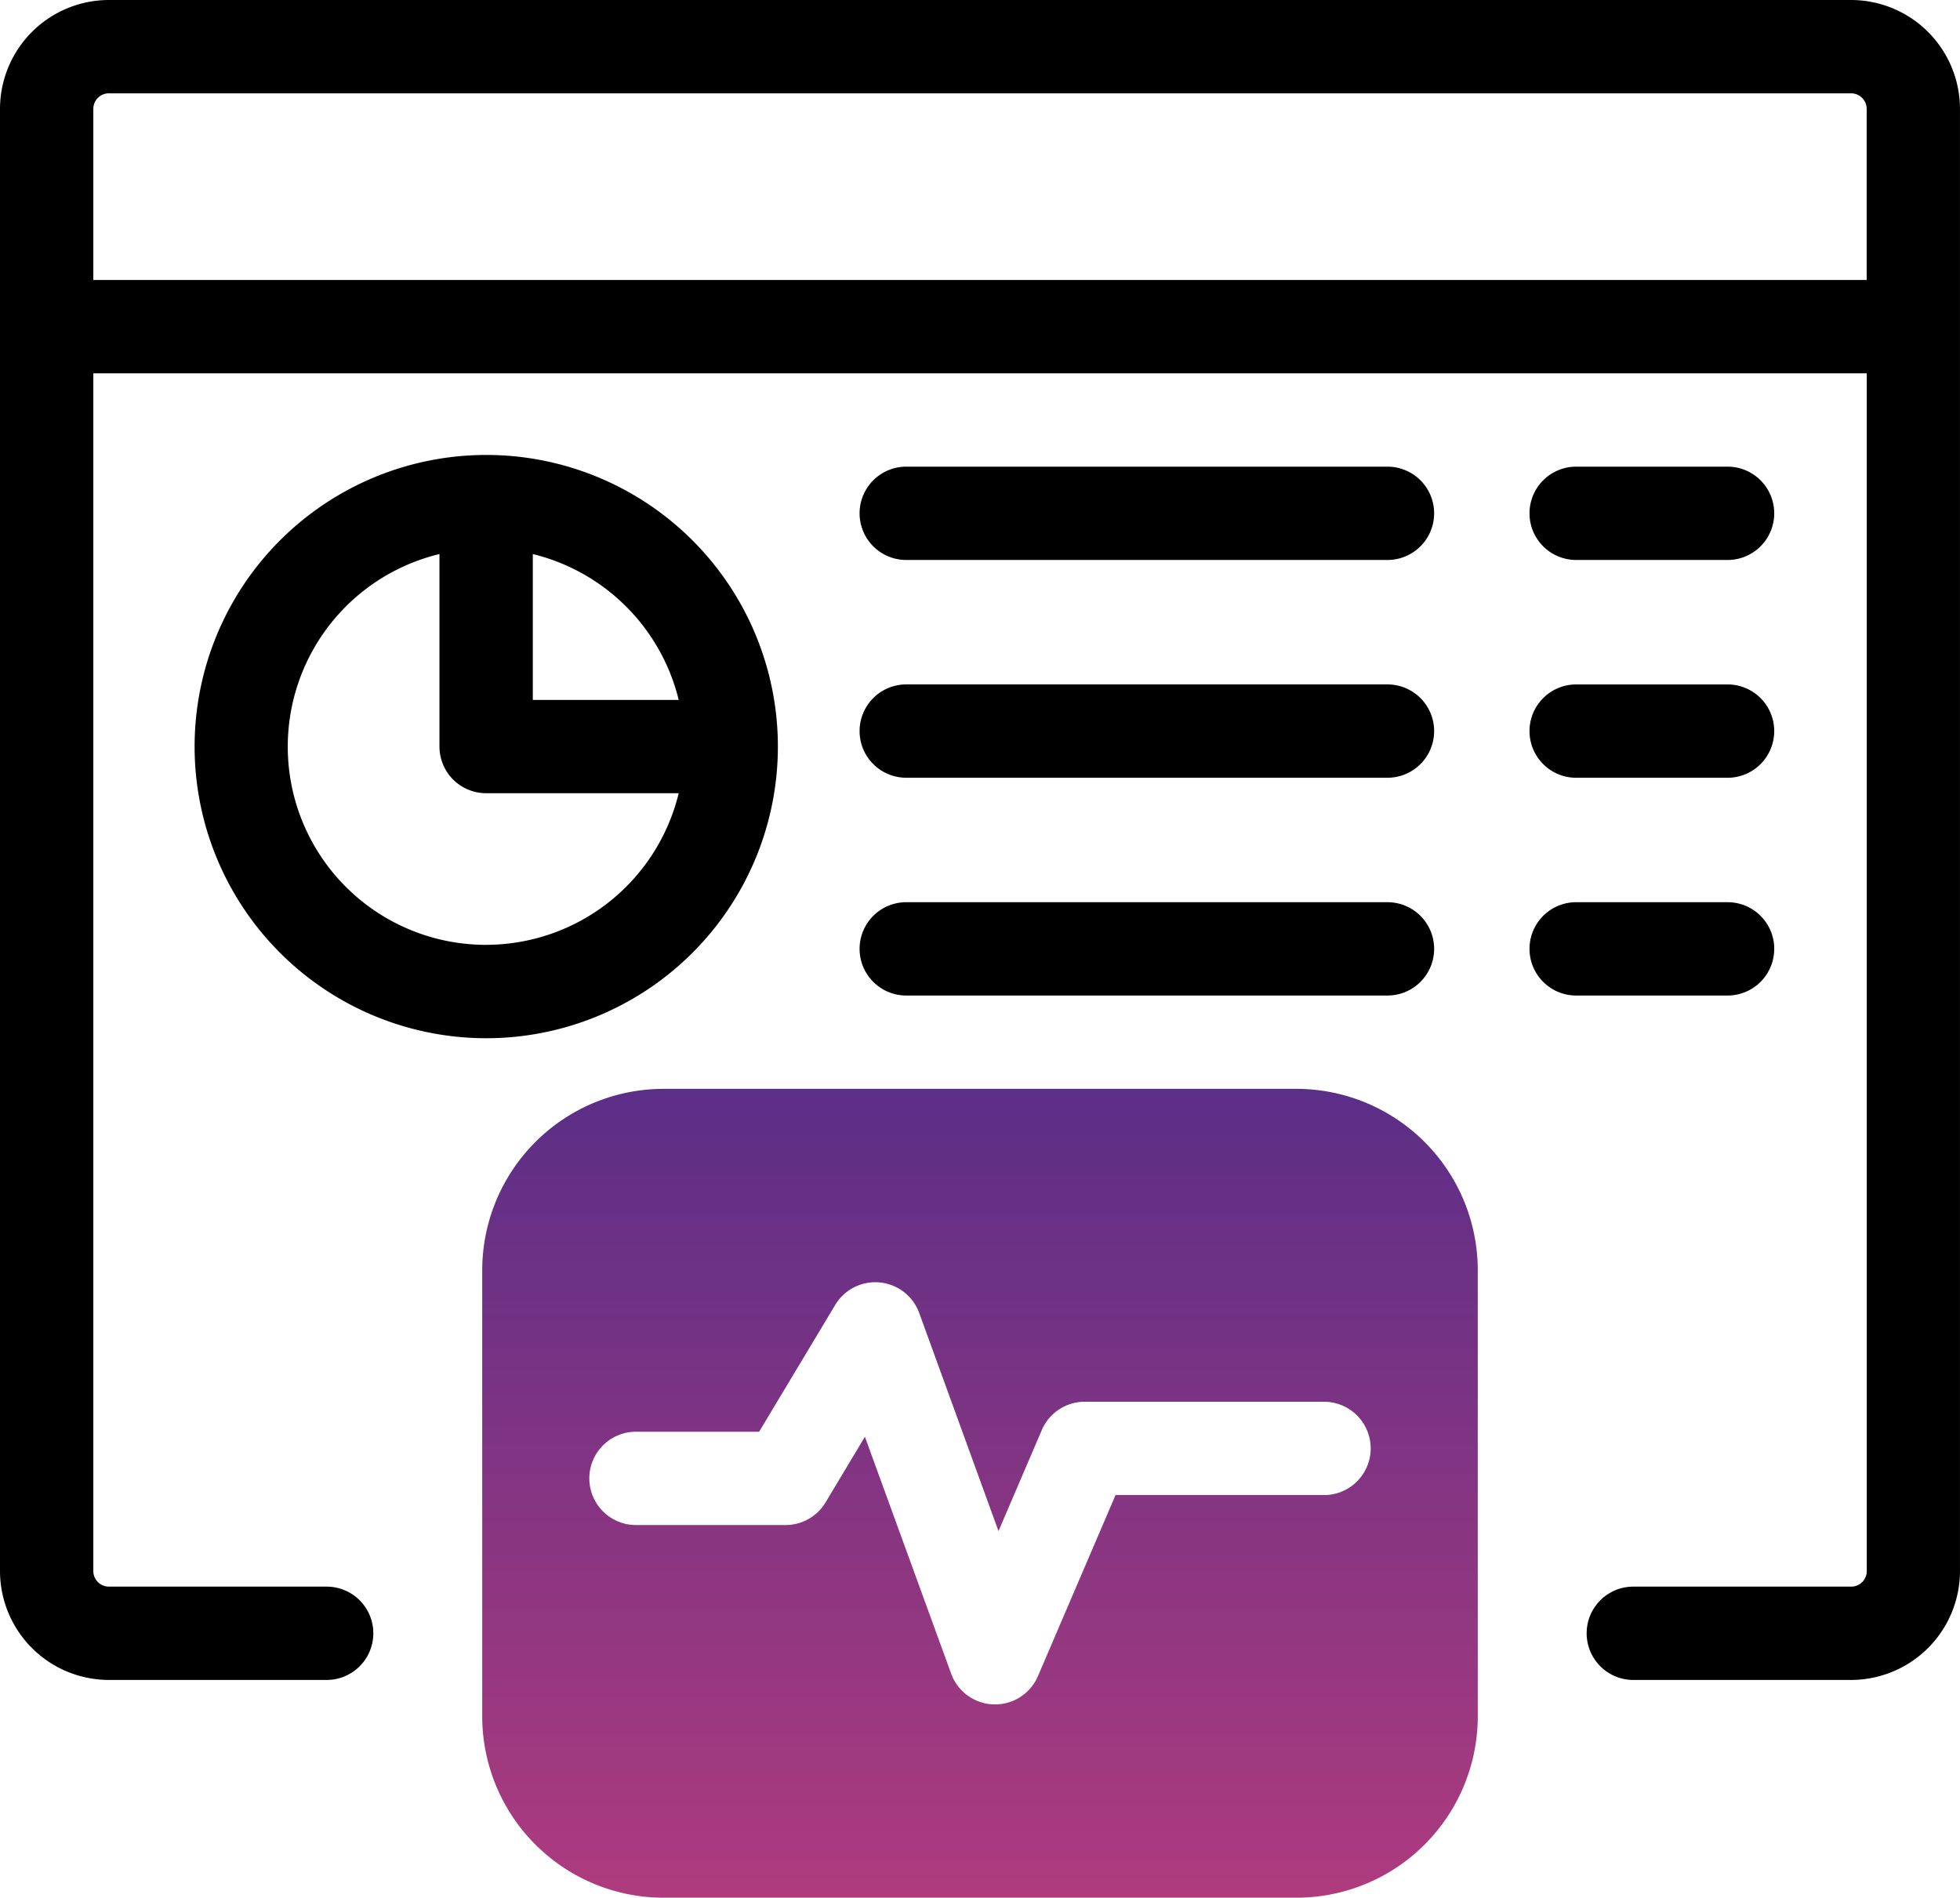
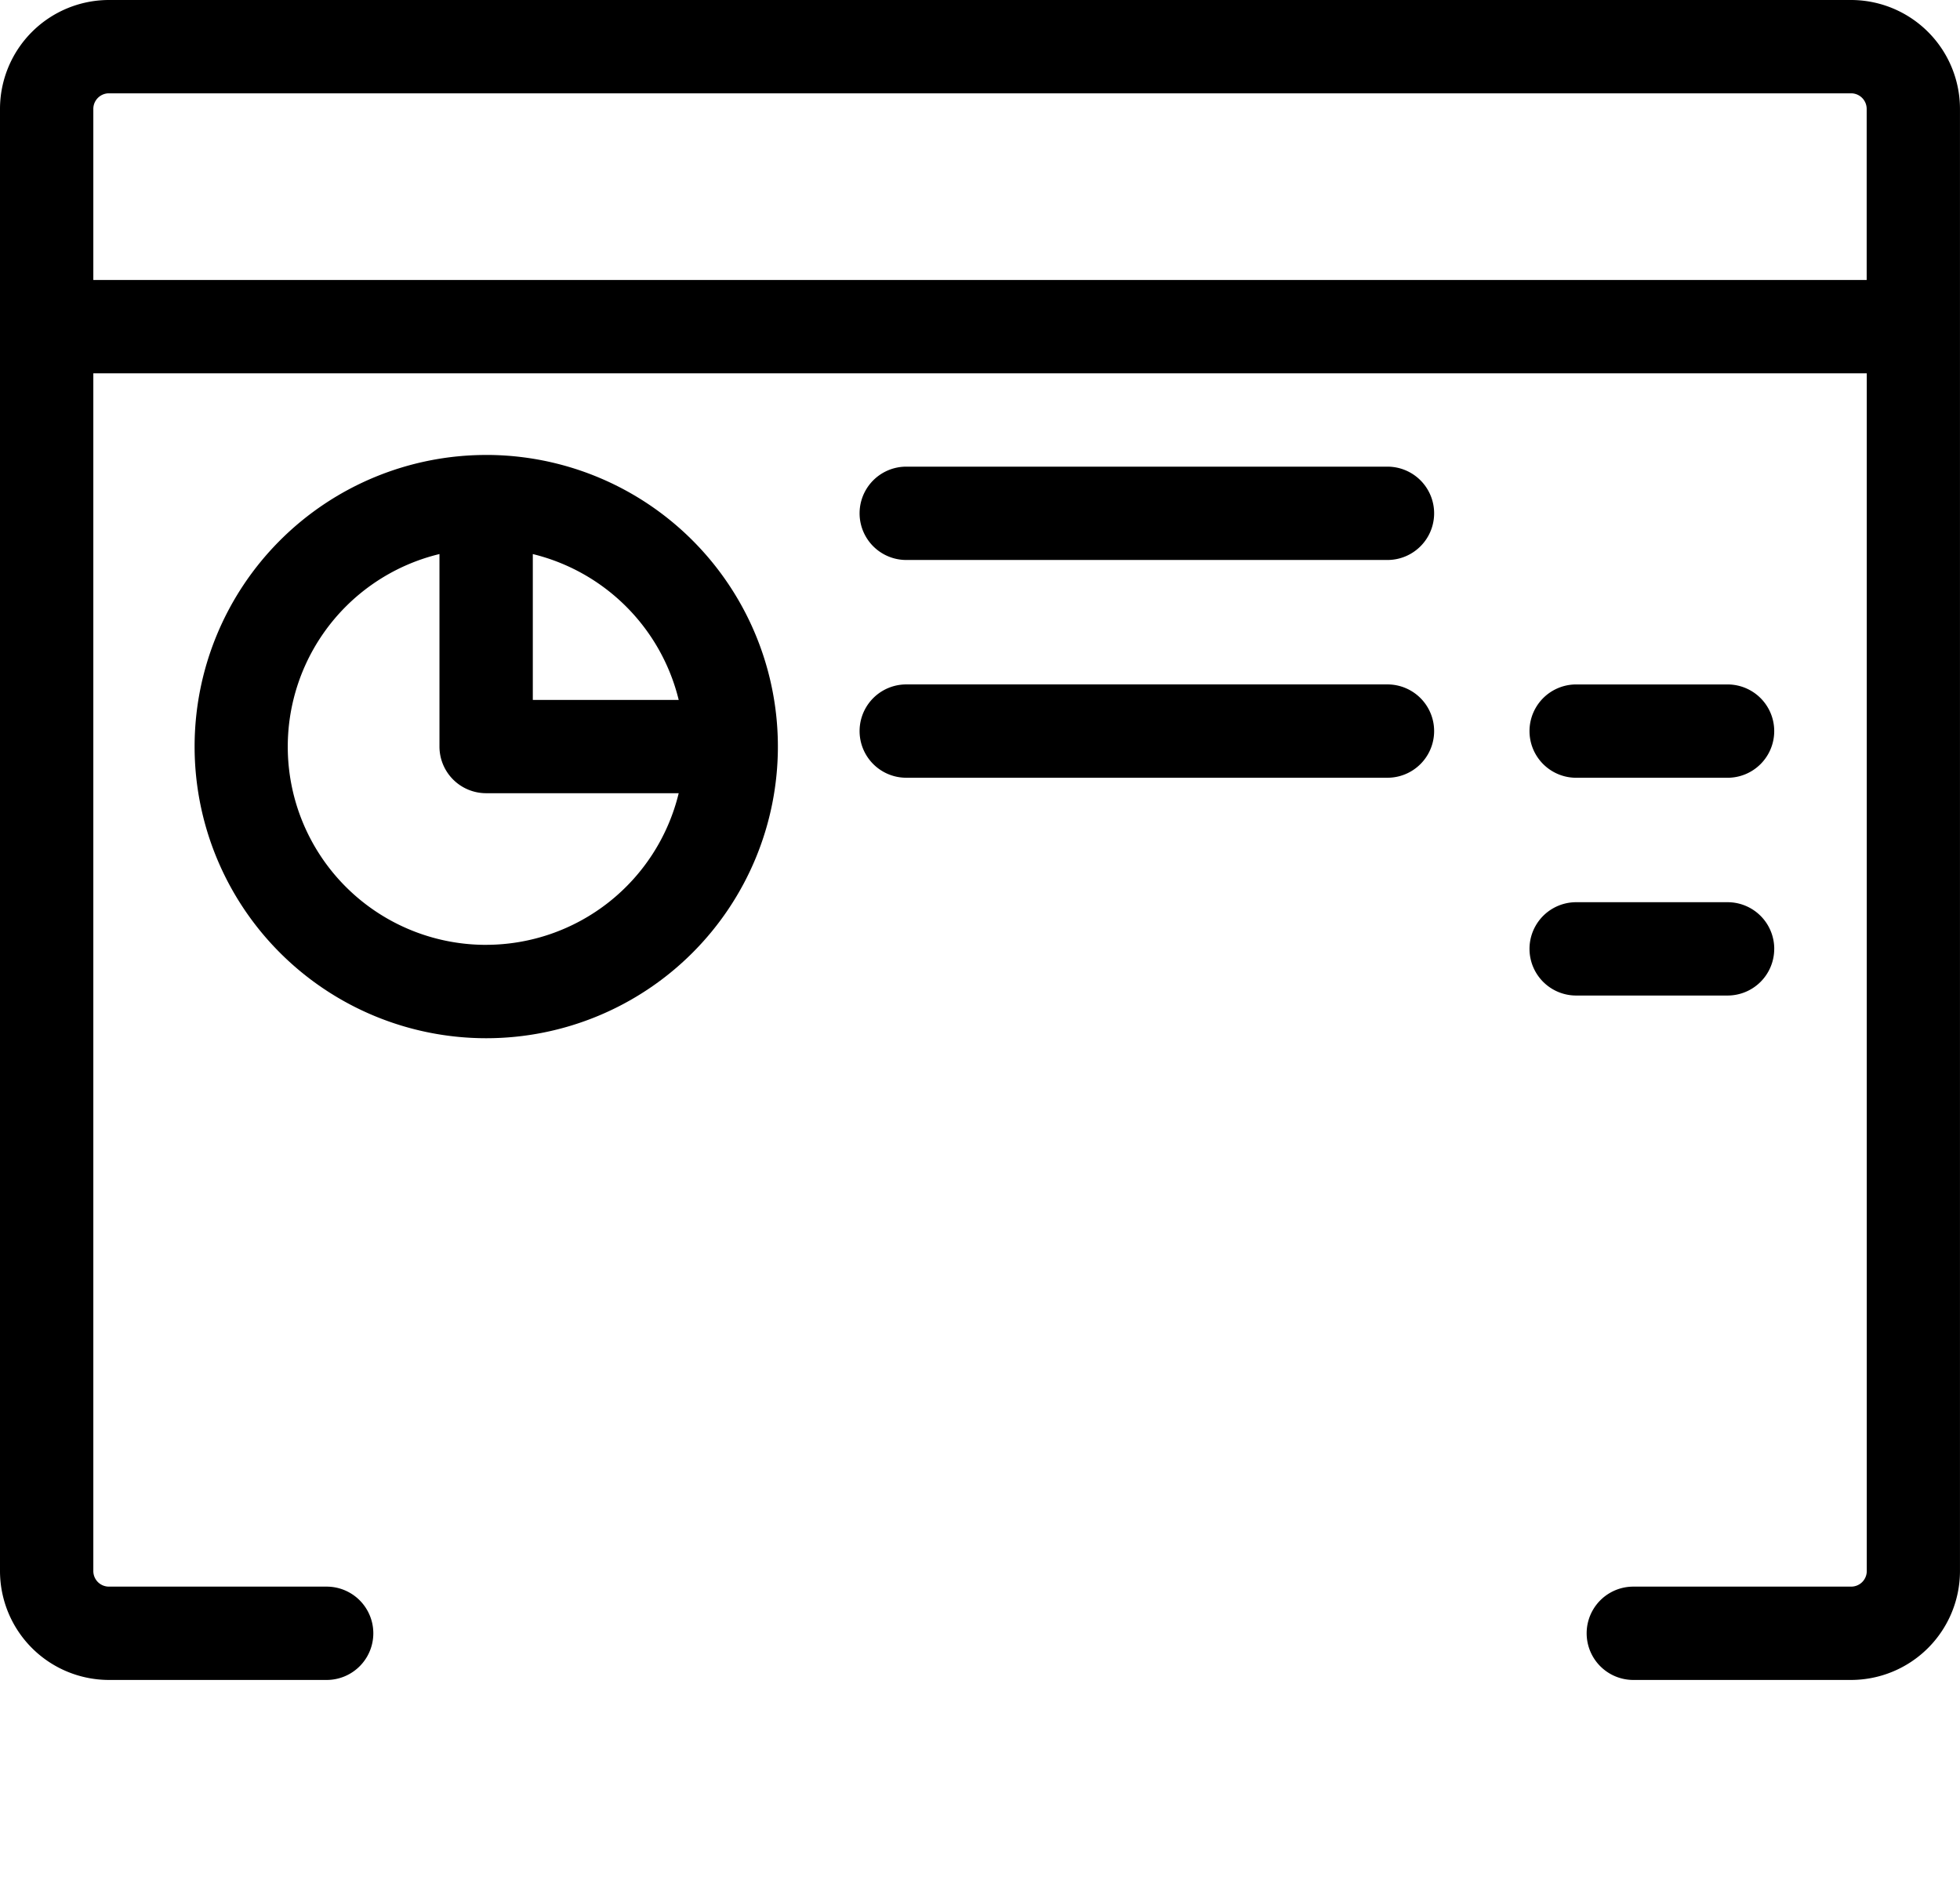
<svg xmlns="http://www.w3.org/2000/svg" width="83" height="80.365" viewBox="0 0 83 80.365">
  <defs>
    <linearGradient id="linear-gradient" x1="0.5" x2="0.5" y2="1" gradientUnits="objectBoundingBox">
      <stop offset="0" stop-color="#5b2e87" />
      <stop offset="1" stop-color="#ae3b7e" />
    </linearGradient>
  </defs>
  <g id="analysis" transform="translate(-0.659 -1.976)">
    <path id="Tracé_271" data-name="Tracé 271" d="M79.048,1.976H5.27A4.617,4.617,0,0,0,.659,6.587V68.508A4.617,4.617,0,0,0,5.27,73.119h9.222a1.976,1.976,0,0,0,0-3.952H5.27a.66.66,0,0,1-.659-.659V17.786h75.1V68.508a.66.66,0,0,1-.659.659H69.825a1.976,1.976,0,0,0,0,3.952h9.222a4.617,4.617,0,0,0,4.611-4.611V6.587a4.617,4.617,0,0,0-4.611-4.611ZM4.611,13.833V6.587a.66.66,0,0,1,.659-.659H79.048a.66.66,0,0,1,.659.659v7.246Z" />
    <path id="Tracé_272" data-name="Tracé 272" d="M21.245,21.243A12.35,12.35,0,1,0,33.6,33.592a12.35,12.35,0,0,0-12.35-12.35ZM29.4,31.616H23.222V25.44A8.414,8.414,0,0,1,29.4,31.616ZM21.245,41.989a8.392,8.392,0,0,1-1.976-16.55v8.152a1.976,1.976,0,0,0,1.976,1.976H29.4a8.4,8.4,0,0,1-8.153,6.421Z" />
-     <path id="Tracé_273" data-name="Tracé 273" d="M67.405,25.69h6.411a1.976,1.976,0,1,0,0-3.952H67.405a1.976,1.976,0,1,0,0,3.952Z" />
    <path id="Tracé_274" data-name="Tracé 274" d="M67.405,34.913h6.411a1.976,1.976,0,1,0,0-3.952H67.405a1.976,1.976,0,1,0,0,3.952Z" />
    <path id="Tracé_275" data-name="Tracé 275" d="M75.793,42.159a1.976,1.976,0,0,0-1.976-1.976H67.405a1.976,1.976,0,1,0,0,3.952h6.411a1.976,1.976,0,0,0,1.976-1.976Z" />
    <path id="Tracé_276" data-name="Tracé 276" d="M59.414,21.738H39.036a1.976,1.976,0,0,0,0,3.952H59.414a1.976,1.976,0,0,0,0-3.952Z" />
    <path id="Tracé_277" data-name="Tracé 277" d="M59.414,30.96H39.036a1.976,1.976,0,0,0,0,3.952H59.414a1.976,1.976,0,0,0,0-3.952Z" />
-     <path id="Tracé_278" data-name="Tracé 278" d="M59.414,40.183H39.036a1.976,1.976,0,1,0,0,3.952H59.414a1.976,1.976,0,0,0,0-3.952Z" />
-     <path id="Tracé_279" data-name="Tracé 279" d="M55.553,48.087H28.765a7.685,7.685,0,0,0-7.685,7.685V74.656a7.685,7.685,0,0,0,7.685,7.685H55.553a7.685,7.685,0,0,0,7.685-7.685V55.772a7.685,7.685,0,0,0-7.685-7.685Zm1.174,17.2H47.9l-3.287,7.67a1.977,1.977,0,0,1-3.674-.1L37.285,62.821,35.619,65.6a1.976,1.976,0,0,1-1.694.959H27.591a1.976,1.976,0,1,1,0-3.952h5.215l3.225-5.375a1.979,1.979,0,0,1,3.552.342l3.359,9.242,1.833-4.278a1.977,1.977,0,0,1,1.817-1.2H56.727a1.976,1.976,0,1,1,0,3.952Z" fill="url(#linear-gradient)" />
  </g>
</svg>